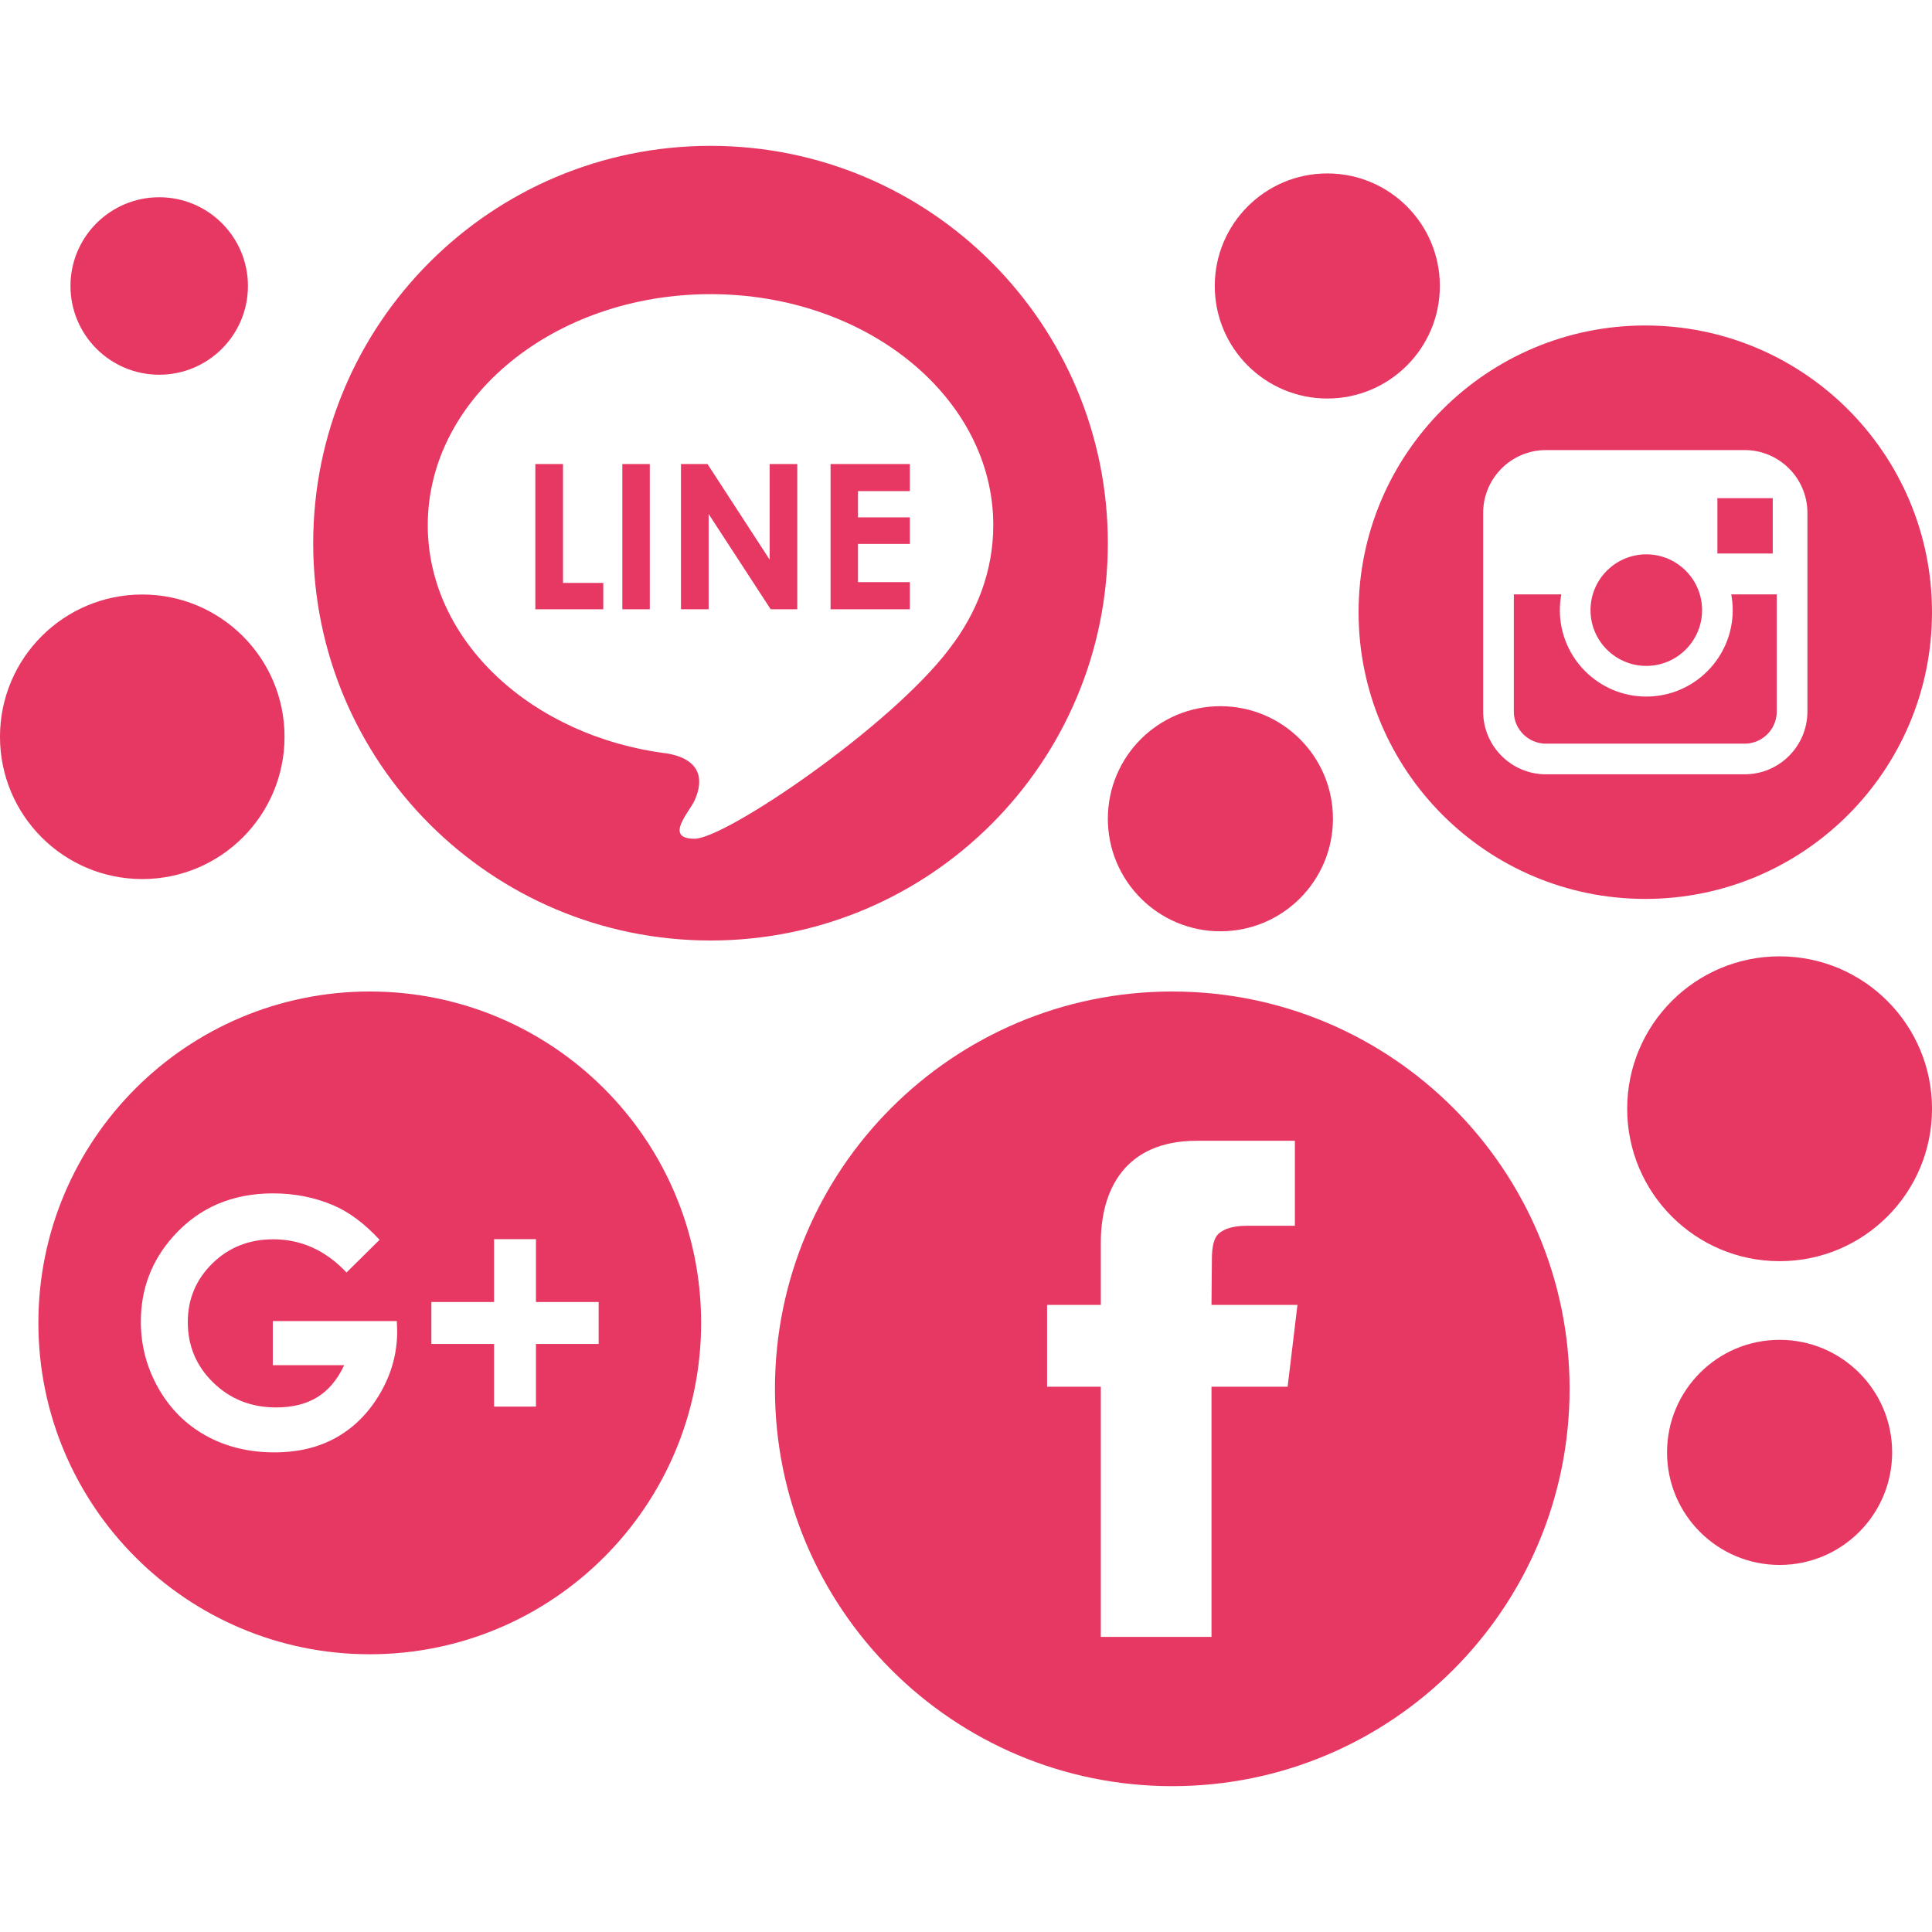
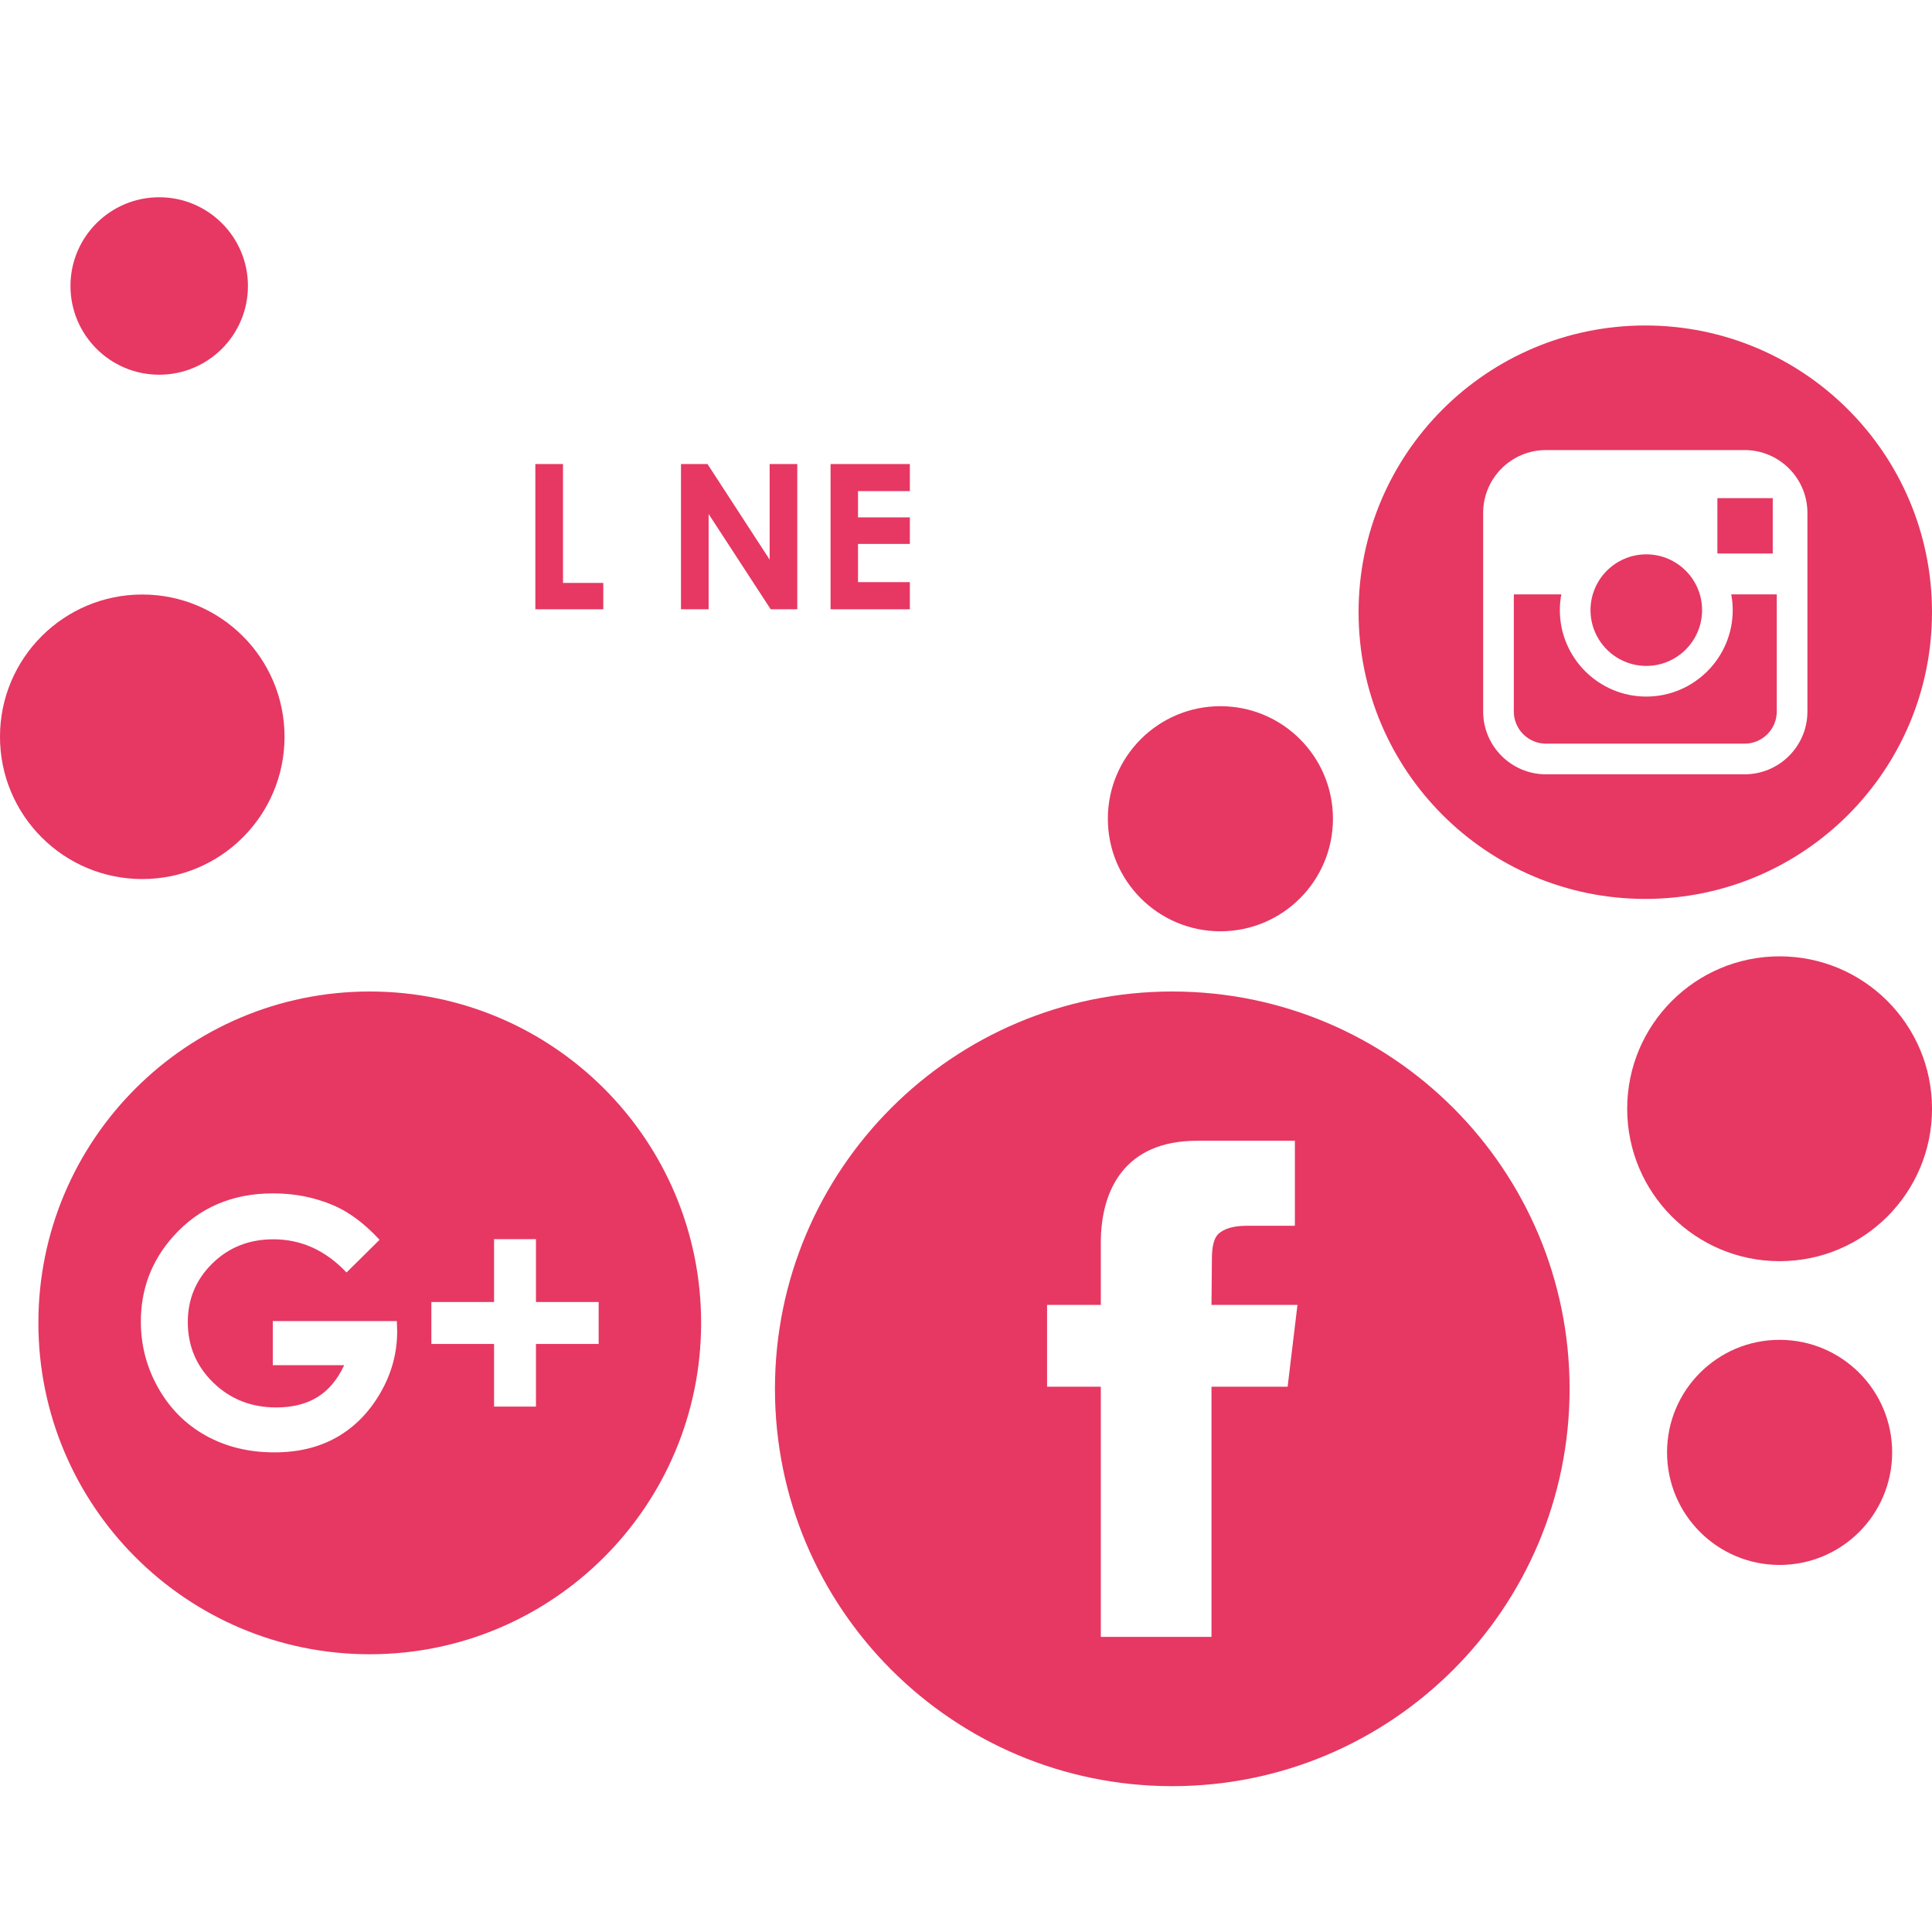
<svg xmlns="http://www.w3.org/2000/svg" version="1.1" id="圖層_1" x="0px" y="0px" width="226.771px" height="226.771px" viewBox="-6.719 -6.719 226.771 226.771" enable-background="new -6.719 -6.719 226.771 226.771" xml:space="preserve">
  <g>
    <path fill="#E63862" d="M130.877,109.66c-25.756,0-46.635,20.881-46.635,46.637c0,25.757,20.879,46.637,46.635,46.637   c25.758,0,46.637-20.88,46.637-46.637C177.514,130.541,156.635,109.66,130.877,109.66z M144.418,156.047h-8.936v29.366H122.49   v-29.366h-6.307v-9.602h6.307c0,0,0-3.435,0-7.302c0-6.12,2.76-11.963,11.277-11.963c5.538,0,11.502,0,11.502,0v9.979h-5.646   c-1.523,0-2.635,0.317-3.332,0.951c-0.508,0.477-0.762,1.461-0.762,2.952l-0.047,5.382h10.091L144.418,156.047z" />
-     <rect x="66.33" y="47.749" fill="#E63862" width="3.221" height="17.048" />
    <polygon fill="#E63862" points="83.619,58.968 76.325,47.749 73.213,47.749 73.213,64.797 76.457,64.797 76.457,53.613    83.742,64.797 86.863,64.797 86.863,47.749 83.619,47.749  " />
    <polygon fill="#E63862" points="59.364,47.749 56.118,47.749 56.118,64.797 64.092,64.797 64.092,61.702 59.364,61.702  " />
    <polygon fill="#E63862" points="90.77,64.797 100.076,64.797 100.076,61.61 93.99,61.61 93.99,57.124 100.076,57.124    100.076,54.008 93.99,54.008 93.99,50.926 100.076,50.926 100.076,47.749 90.77,47.749  " />
-     <path fill="#E63862" d="M123.315,57.037c0-25.757-20.88-46.637-46.636-46.637S30.044,31.28,30.044,57.037   c0,25.756,20.879,46.636,46.635,46.636S123.315,82.793,123.315,57.037z M74.807,91.729c-3.617,0-0.625-3.116,0-4.489   c0.623-1.371,1.648-4.616-3.13-5.507c-0.002-0.001-0.005-0.002-0.005-0.002c-15.954-1.973-28.181-13.223-28.181-26.808   c0-14.975,14.859-27.115,33.188-27.115c18.33,0,33.189,12.141,33.189,27.115c0,5.348-1.902,10.327-5.172,14.528l0.009-0.002   C97.746,78.638,78.422,91.729,74.807,91.729z" />
    <rect x="194.862" y="51.751" fill="#E63862" width="6.498" height="6.498" />
    <path fill="#E63862" d="M186.399,98.792c18.587,0,33.653-15.068,33.653-33.654s-15.066-33.653-33.653-33.653   c-18.586,0-33.653,15.067-33.653,33.653S167.813,98.792,186.399,98.792z M167.369,63.047v-3.599v-5.969   c0-4.064,3.307-7.371,7.371-7.371h23.318c4.064,0,7.371,3.307,7.371,7.371v5.969v3.599v13.75c0,4.065-3.307,7.37-7.371,7.37H174.74   c-4.064,0-7.371-3.305-7.371-7.37V63.047z" />
    <path fill="#E63862" d="M186.516,71.443c3.61,0,6.549-2.937,6.549-6.548s-2.938-6.547-6.549-6.547   c-3.609,0-6.547,2.936-6.547,6.547S182.906,71.443,186.516,71.443z" />
    <path fill="#E63862" d="M174.74,80.569h23.318c2.08,0,3.773-1.692,3.773-3.772v-13.75h-5.343c0.111,0.6,0.173,1.218,0.173,1.849   c0,5.595-4.553,10.146-10.146,10.146s-10.146-4.551-10.146-10.146c0-0.631,0.063-1.249,0.174-1.849h-5.575v13.75   C170.968,78.877,172.66,80.569,174.74,80.569z" />
    <path fill="#E63862" d="M36.681,109.66c-21.481,0-38.895,17.415-38.895,38.896c0,21.48,17.414,38.896,38.895,38.896   s38.895-17.415,38.895-38.896C75.576,127.075,58.163,109.66,36.681,109.66z M37.931,156.771c-1.312,2.269-3.01,4.001-5.096,5.195   c-2.086,1.193-4.533,1.789-7.34,1.789c-3.004,0-5.683-0.651-8.038-1.956s-4.217-3.165-5.587-5.579   c-1.372-2.413-2.057-5.019-2.057-7.812c0-3.831,1.265-7.163,3.797-9.997c3.003-3.37,6.913-5.056,11.728-5.056   c2.519,0,4.873,0.465,7.064,1.397c1.85,0.786,3.66,2.138,5.431,4.052l-3.88,3.837c-2.455-2.597-5.317-3.896-8.585-3.896   c-2.851,0-5.236,0.945-7.16,2.834c-1.923,1.889-2.885,4.186-2.885,6.886c0,2.796,0.998,5.163,2.994,7.104   c1.996,1.942,4.459,2.912,7.386,2.912c1.905,0,3.51-0.4,4.817-1.2s2.36-2.053,3.162-3.758h-8.383v-5.177h14.561l0.04,1.22   C39.898,152.102,39.242,154.502,37.931,156.771z M63.55,151.026H56.19v7.358h-4.918v-7.358h-7.359v-4.92h7.359v-7.379h4.918v7.379   h7.359V151.026z" />
    <circle fill="#E63862" cx="9.979" cy="79.762" r="16.699" />
-     <circle fill="#E63862" cx="149.076" cy="26.848" r="13.21" />
    <circle fill="#E63862" cx="136.527" cy="89.382" r="13.211" />
    <circle fill="#E63862" cx="202.164" cy="163.757" r="13.211" />
    <circle fill="#E63862" cx="202.164" cy="123.423" r="17.89" />
    <circle fill="#E63862" cx="11.968" cy="26.849" r="10.415" />
  </g>
</svg>